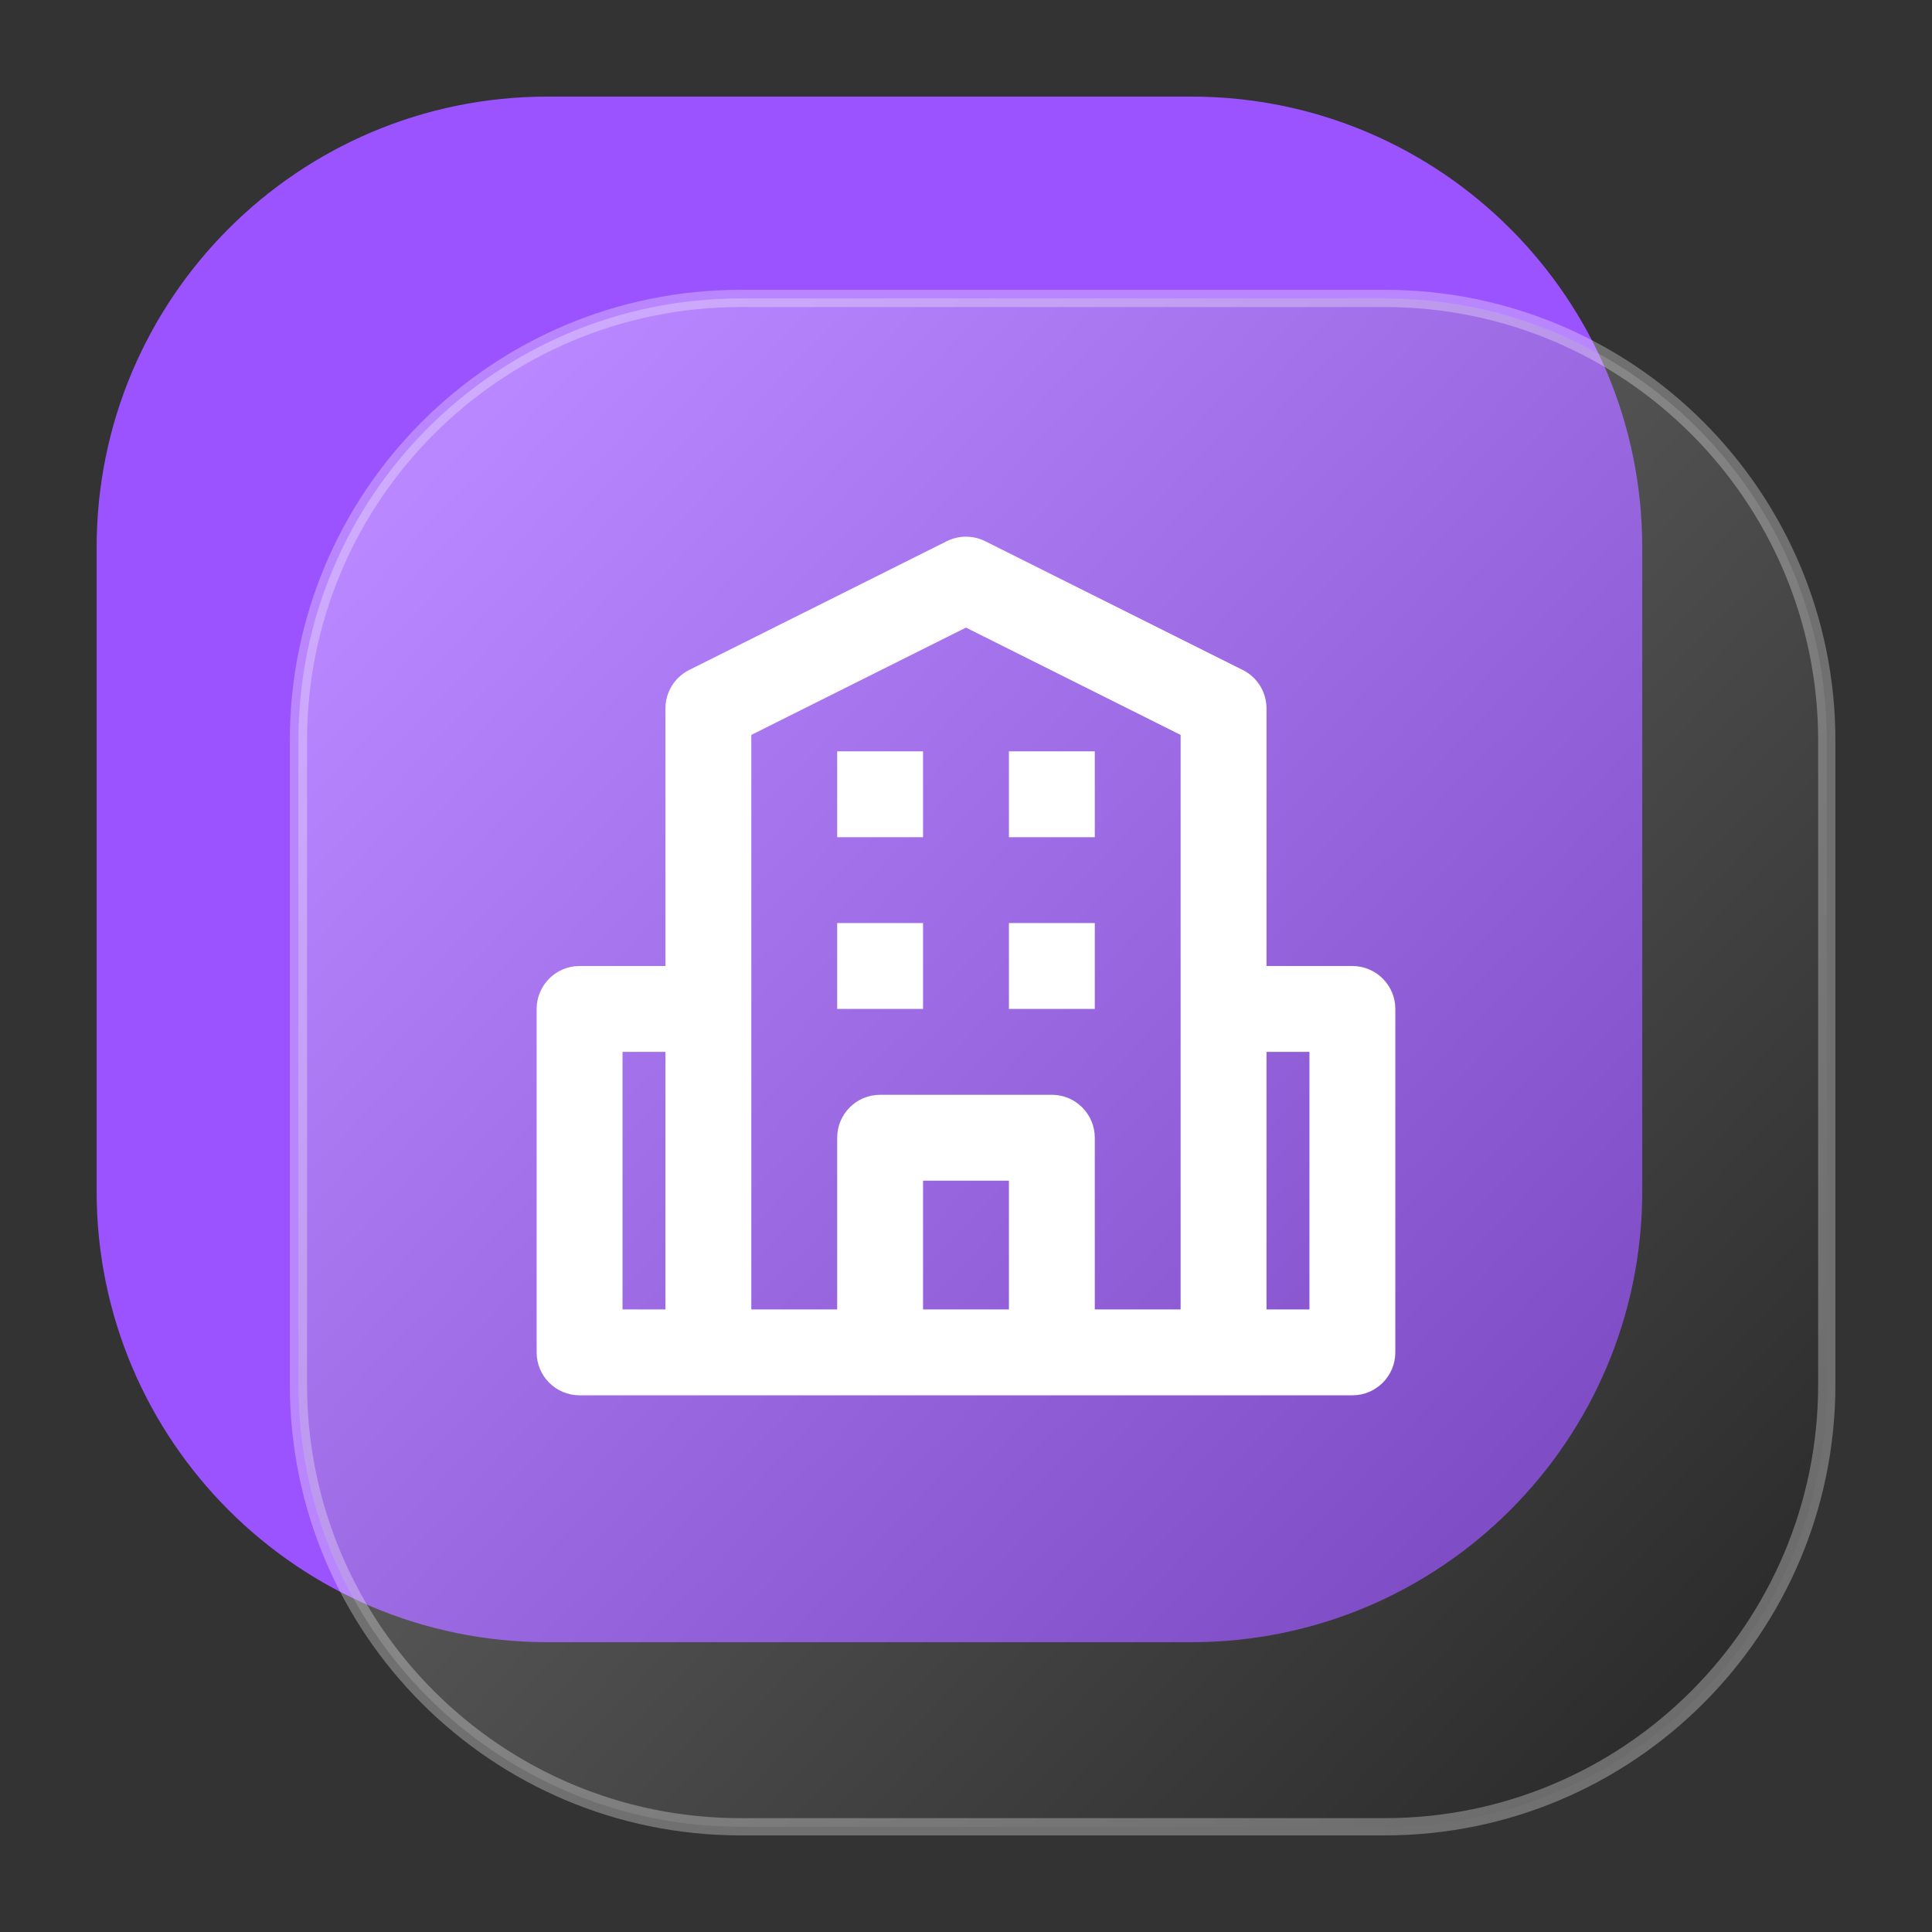
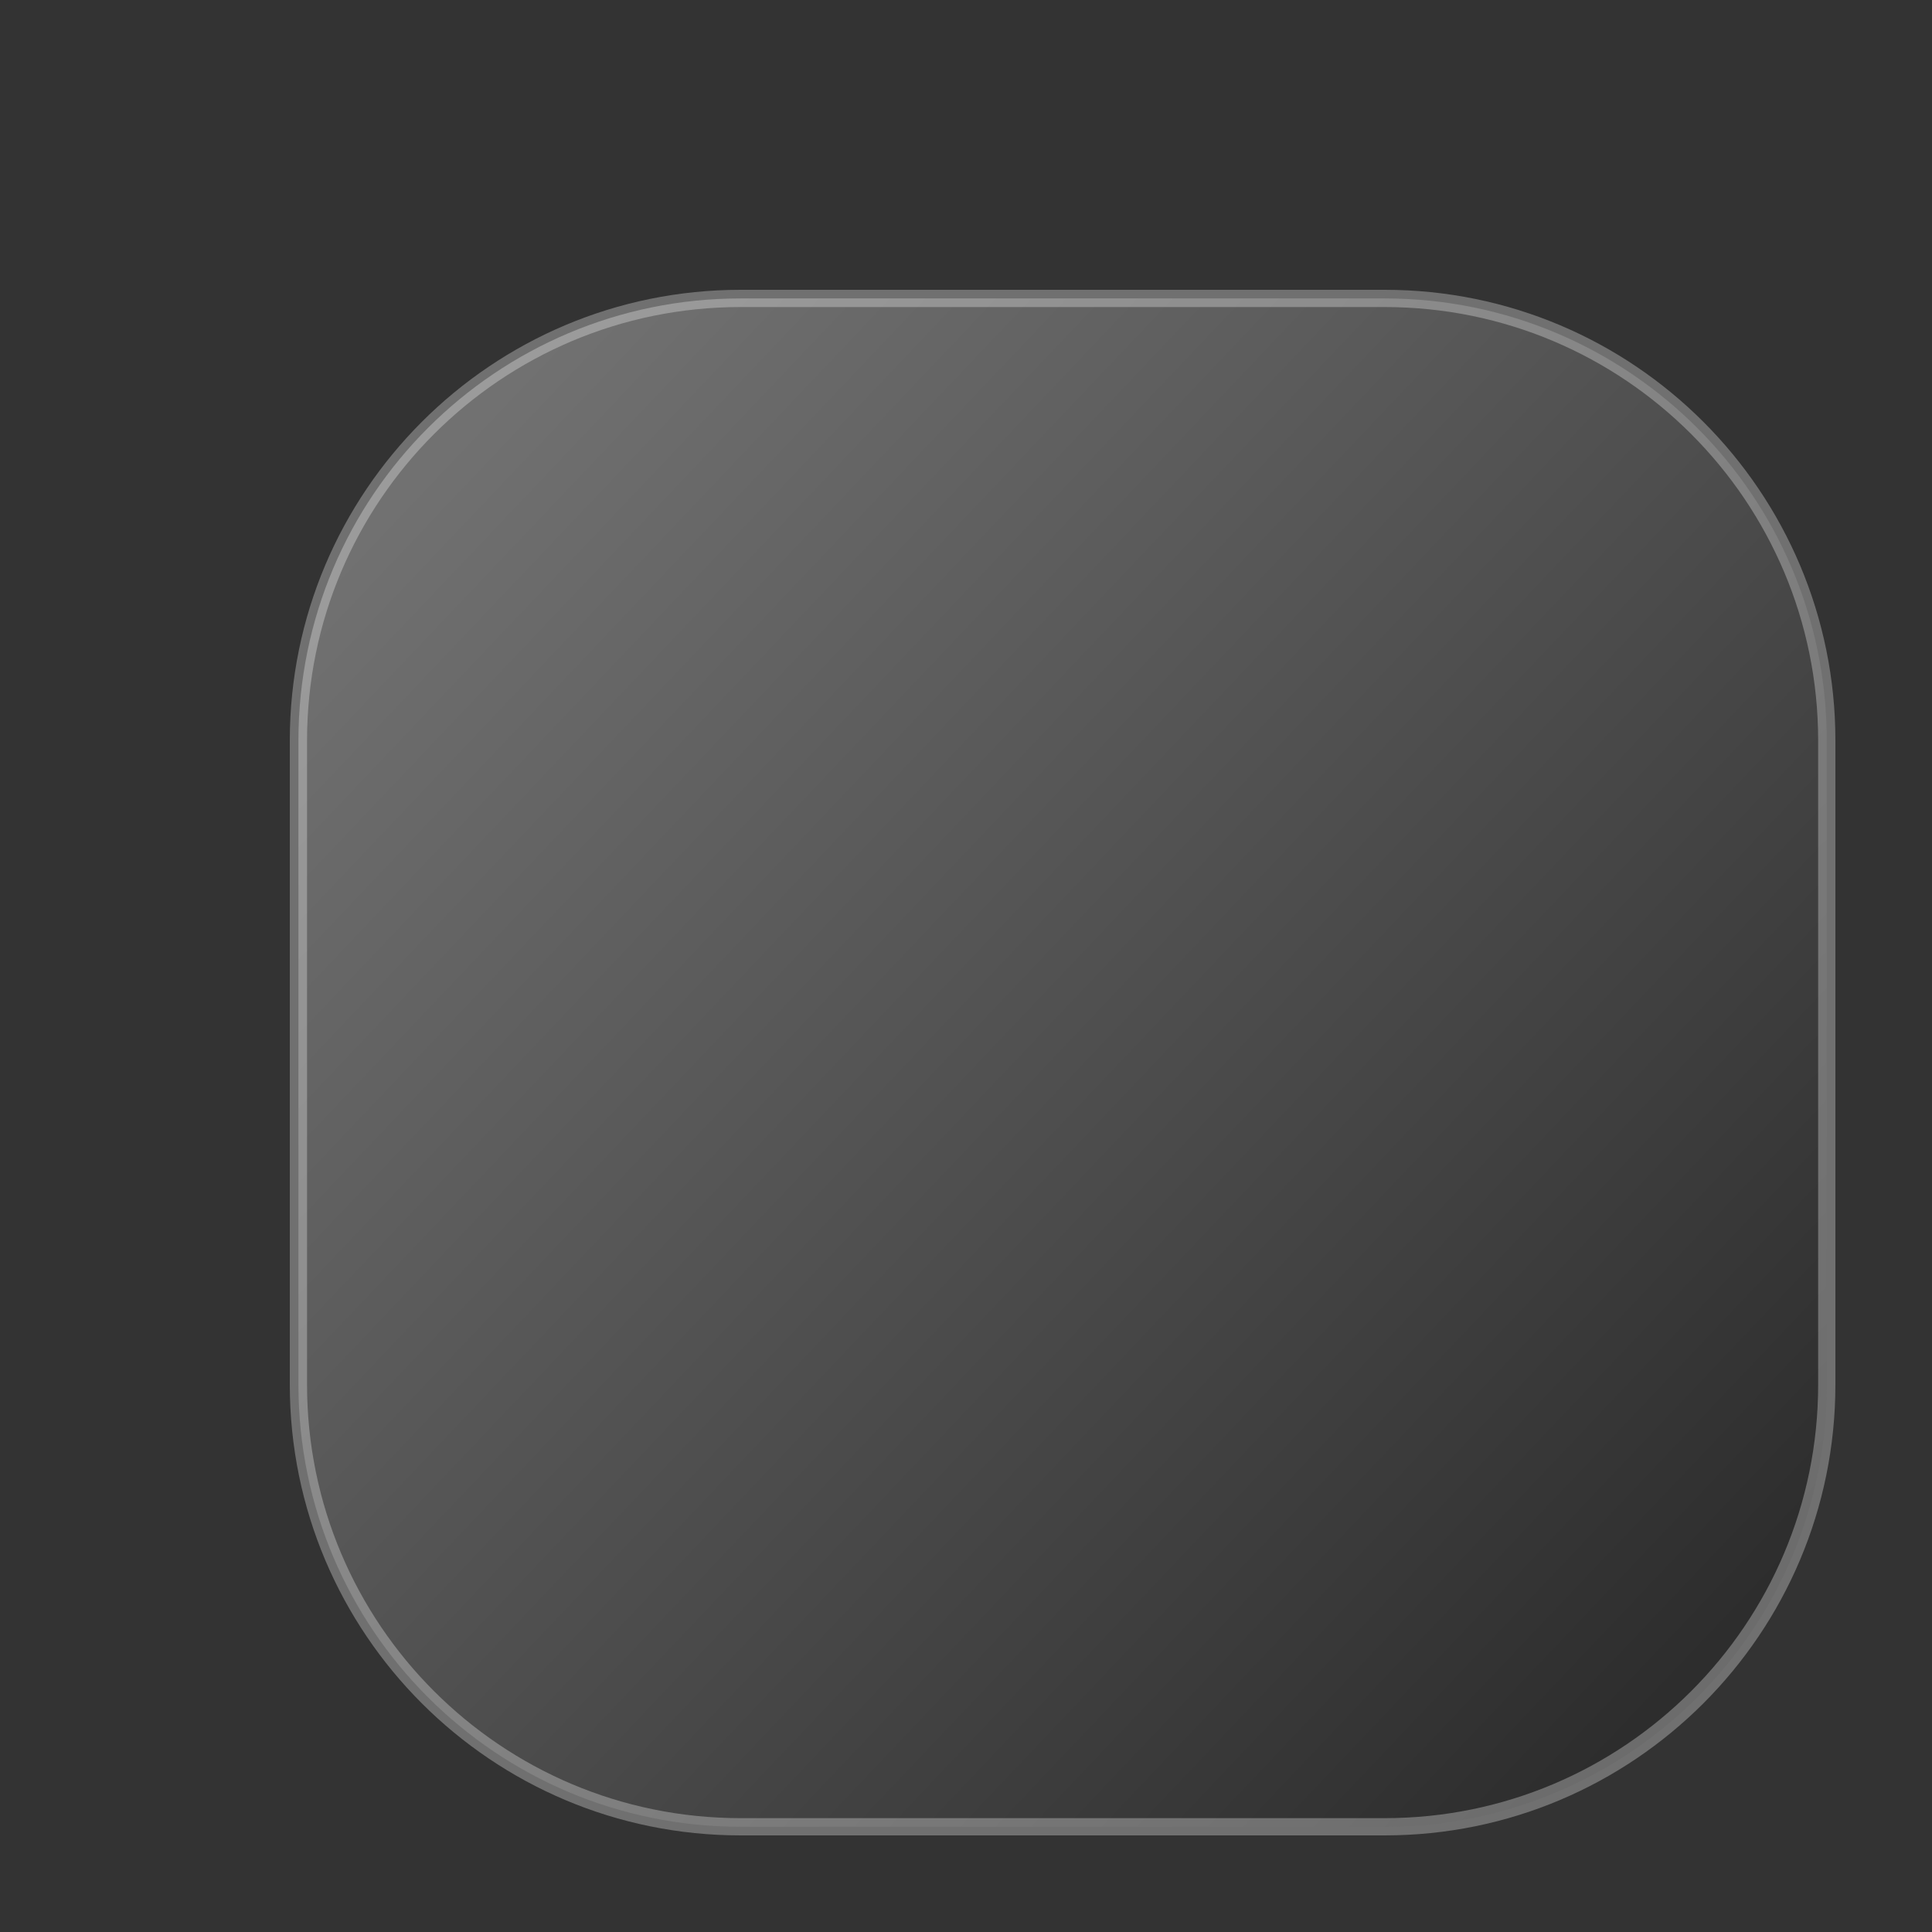
<svg xmlns="http://www.w3.org/2000/svg" width="56" height="56" viewBox="0 0 56 56" fill="none">
  <rect x="0" y="0" width="56" height="56" fill="#333333" stroke="none" />
-   <path d="M2.801 15.867C2.801 8.65 8.651 2.8 15.867 2.8H34.534C41.751 2.8 47.601 8.65 47.601 15.867V34.533C47.601 41.75 41.751 47.6 34.534 47.6H15.867C8.651 47.6 2.801 41.75 2.801 34.533V15.867Z" fill="#9B53FF" />
  <path opacity="0.3" d="M21.467 8.65H40.134C47.212 8.65 52.95 14.388 52.95 21.466V40.133C52.95 47.212 47.212 52.95 40.134 52.95H21.467C14.389 52.95 8.65 47.212 8.65 40.133V21.466C8.651 14.388 14.389 8.65 21.467 8.65Z" fill="url(#paint0_linear_341_637)" stroke="white" stroke-width="0.5" />
  <g clip-path="url(#clip0_341_637)">
    <path d="M24.266 21.778H26.755V24.267H24.266V21.778Z" fill="white" />
-     <path d="M26.755 26.755H24.266V29.244H26.755V26.755Z" fill="white" />
    <path d="M29.244 26.755H31.733V29.244H29.244V26.755Z" fill="white" />
-     <path d="M31.733 21.778H29.244V24.267H31.733V21.778Z" fill="white" />
-     <path fill-rule="evenodd" clip-rule="evenodd" d="M28.556 15.687C28.205 15.512 27.793 15.512 27.443 15.687L19.976 19.42C19.554 19.631 19.288 20.062 19.288 20.533V28H16.799C16.112 28 15.555 28.557 15.555 29.244V39.2C15.555 39.887 16.112 40.444 16.799 40.444H39.199C39.886 40.444 40.444 39.887 40.444 39.2V29.244C40.444 28.557 39.886 28 39.199 28H36.71V20.533C36.71 20.062 36.444 19.631 36.022 19.42L28.556 15.687ZM31.733 37.955H34.221V21.302L27.999 18.191L21.777 21.302V37.955H24.266V32.978C24.266 32.29 24.823 31.733 25.51 31.733H30.488C31.175 31.733 31.733 32.29 31.733 32.978V37.955ZM29.244 37.955V34.222H26.755V37.955H29.244ZM18.044 30.489H19.288V37.955H18.044V30.489ZM37.955 30.489H36.71V37.955H37.955V30.489Z" fill="white" />
  </g>
  <defs>
    <linearGradient id="paint0_linear_341_637" x1="47.6" y1="49.933" x2="11.2" y2="15.4" gradientUnits="userSpaceOnUse">
      <stop stop-color="#1E1E1E" />
      <stop offset="1" stop-color="white" />
    </linearGradient>
    <clipPath id="clip0_341_637">
-       <rect width="24.889" height="24.889" fill="white" transform="translate(15.555 15.555)" />
-     </clipPath>
+       </clipPath>
  </defs>
</svg>